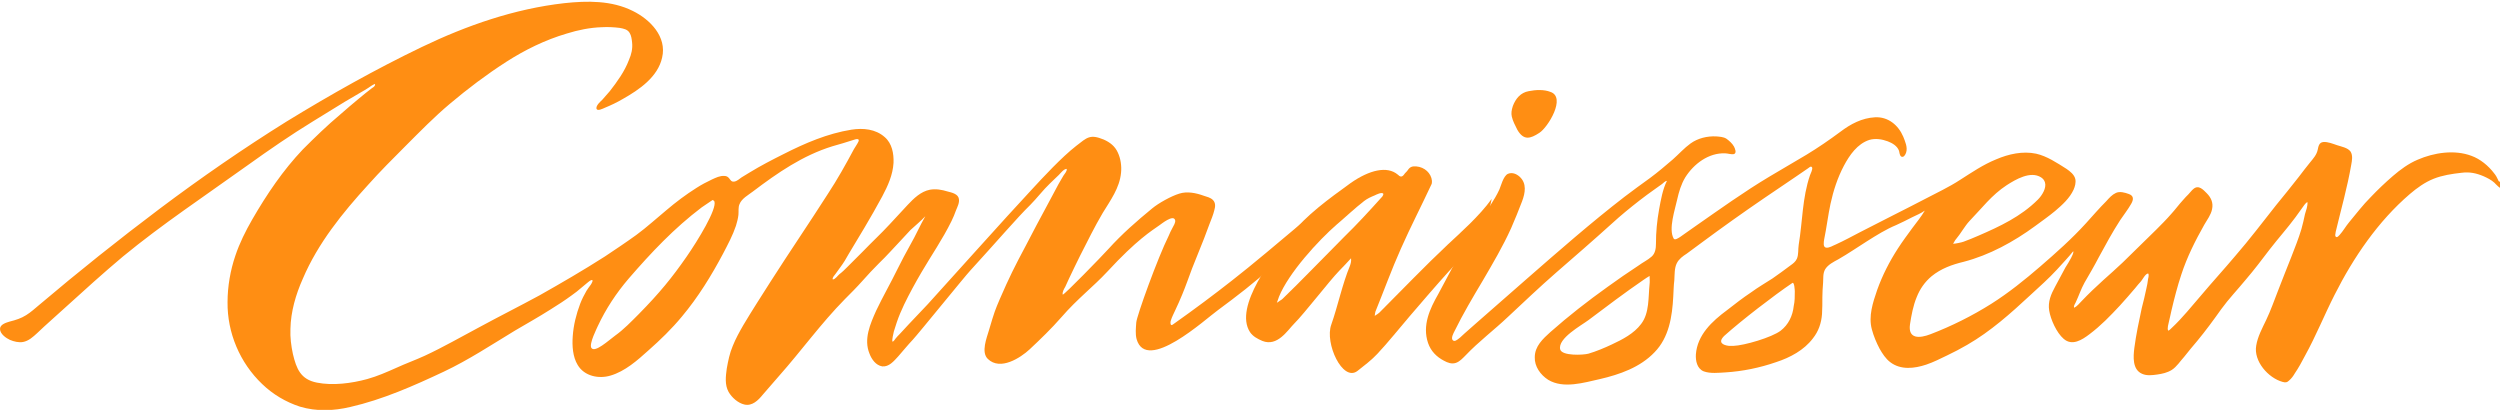
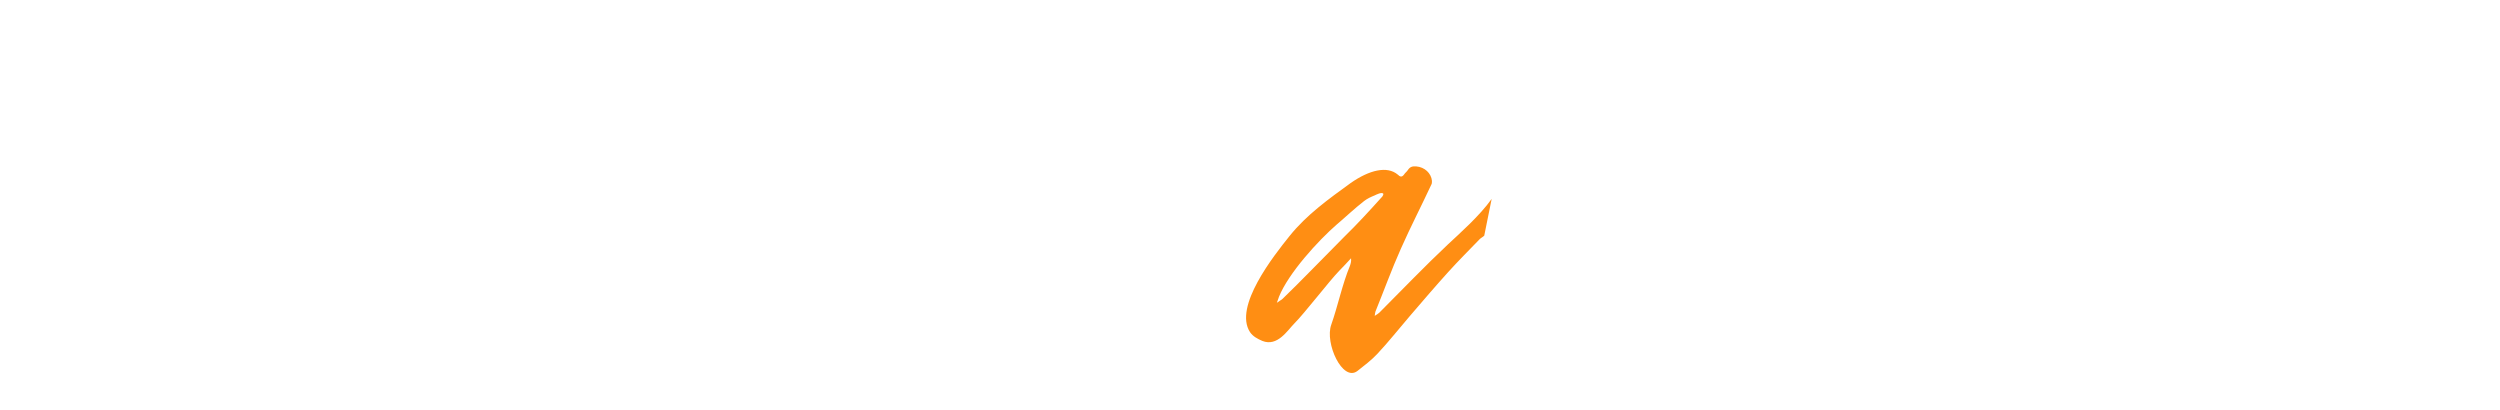
<svg xmlns="http://www.w3.org/2000/svg" version="1.1" id="Calque_1" x="0px" y="0px" viewBox="56 362.9 707.6 116" style="enable-background:new 56 362.9 707.6 116;" xml:space="preserve">
  <style type="text/css">
	.st0{display:none;}
	.st1{display:inline;fill:#BC9138;}
	.st2{display:inline;}
	.st3{fill:#BC9138;}
	.st4{fill:#ff8e13;}
</style>
  <g class="st0">
-     <path class="st1" d="M314.2,421.1c-6.2,3.3-9.3,5.7-14.8,10.1c-10.6,8.5-16.5,15.9-27.5,24c-7.6,5.7-22.9,11.9-29.9,10.1   c-0.7-0.2-1.3-0.6-1.9-0.8c-0.4-0.1-1,0.1-1.3,0.3c-1.3,1.4-2.5,2.4-4.4,1.8c-4.2-1.3-5.4-5.7-4.6-9.6c1.2-5.4,3.5-10.4,5.8-15.4   c2.2-4.7,27.1-46.2,29.8-50.1c0.2-0.3,0.3-0.6,0.3-1c-0.6,0.5-7,8-9.2,10.2c-3.1,3.1-14.5,16.8-17.7,20.5c-3,3.6-5.9,7.3-8.8,11   c-2.2,2.8-4.4,5.6-6.6,8.4c-2.8,3.6-5.5,7.3-8.4,10.9c-2.5,3.2-4.8,5-8.4,7.1c-1.8,1-5.4-1.3-6.8-2.9c-1.1-1.3-2.3-2.6-3.6-3.7   c-1.3-1.2-1.8-2.9-1.3-4.6c2-7.4,6-13.7,10-20.1c1.4-2.2,2.7-4.3,4.1-6.5c2.6-3.9,5.3-7.7,7.9-11.6c0.3-0.4,0.7-1.2,0.7-1.8   c-0.9,0.5-2.1,1.3-2.9,1.9c-4,3.3-8.1,6.3-11.8,9.9c-10.1,9.9-18.4,21.5-27.7,32.1c-0.2,0.3-0.4,0.5-0.7,0.7   c-3.5,2.7-4.9-3-4.1-5.5c1.7-5.4,5.6-10.9,8.2-16c0.6-1.2,1.3-2.2,1.8-3.4c0.5-1.2,1.1-2.2-0.5-2.4c-0.6-0.1-4.3,2.7-6.1,4.4   c-4.5,4.3-9,8.8-12.9,13.7c-2.9,3.7-6.1,7-9.3,10.4c-0.7,0.7-1.3,1.3-2.1,1.8c-2.8,1.7-5.8-0.5-4.5-3.9c1.1-3,2.8-6,4.5-8.7   c3.6-5.6,7.3-11.1,11.2-16.5c2.9-4.1,6.1-8.1,9.2-12.2c0.3-0.4,0.4-0.8,0.7-1.3c-0.4-0.1-0.8-0.2-1.3-0.2c-6.1-0.3-12.1,0.8-18,1.9   c-1.6,0.3-3.5,0.5-4.7,1.5c-1.7,1.4-3.1,3.2-4.2,5.1c-2.7,4.4-5.3,8.9-7.6,13.5c-3.8,7.7-6.3,11.3-12.3,23.6   c-1.8,3.7-4.6,10-6.1,13.9c-0.7,2-1.2,4.1-1.9,6.1c-0.3,1.1-1,1.1-2.2,1c-2-0.2-2.4-1.7-3.3-3c-0.7-1.1-1.7-2.1-2.7-2.9   c-1.6-1.3-1.8-3-1.2-4.7c1.9-5.3,5.4-12.2,7.5-17.4c4.1-10,11-20.1,16.4-29.4c0.2-0.3,0.1-0.7,0.2-1c-0.3,0-0.7-0.1-1,0   c-5.2,1.5-10.3,3-15.6,4.4c-2.3,0.6-4.7,1-7.1,1.3c-1.7,0.3-2.9-0.6-3.9-1.9c-0.9-1.1-1.6-2.3-2.4-3.5c-0.4-0.7-0.7-0.9-1.4-0.2   c-6.3,6.2-12.6,12.4-19,18.6c-3.2,3.1-11,10.8-14.4,13.8c-1,0.9-2.6,1.3-3.9,1.9c-0.1,0.1-0.3,0-0.5,0c-1.3-0.1-4.3-3.7-4.1-5   c0-0.3,0.4-0.7,0.6-0.8c0.2-0.1,0.7,0.1,0.9,0.3c0.6,0.8,1.3,0.8,2,0.2c1.8-1.4,3.7-2.8,5.4-4.4c4.9-4.6,14.3-13.8,19.2-18.4   c6.7-6.4,13.4-12.9,20.2-19.2c4.5-4.1,9.1-8.1,13.9-11.9c4.4-3.6,8.9-7.2,13.6-10.3c8.8-5.9,18-11.2,28.1-14.7   c4.3-1.5,8.8-2.4,13.2-3.6c1.8-0.5,3.3,0.3,5.1,0.7c1.6,0.4,2.3,2.4,1.3,3.7c-2.5,3.4-5,6.8-7.6,10.1c-3.5,4.5-7.1,8.8-10.6,13.3   c-3.3,4.2-6.5,8.5-9.6,12.9c-0.9,1.2-0.7,1.5,0.9,1.5c6.8,0,13.9-0.6,20.6,0.6c2,0.4,2.6,1.9,1.5,3.7c-3.1,4.7-6.1,9.4-9.3,14   c-1.5,2.3-3.4,4.3-5,6.5c-1.8,2.5-2.4,3.4-4.1,5.9c-0.3,0.5-0.6,1-0.8,1.6c0.1,0.1,0.2,0.2,0.3,0.3c0.6-0.6,1.2-1.1,1.7-1.7   c5.3-6.1,10.5-12.3,16.8-17.4c2.5-2,5.1-3.9,8.4-4.7c3.9-0.9,5.3,2.4,4.2,5c-1.6,3.9-4,7.3-5.8,11c-1,2-1.3,2.5-2.3,4.5   c-0.1,0.2-0.2,0.5,0,0.9c0.6-0.7,1.2-1.3,1.8-2c6.9-7.9,13.2-14.8,20.3-22.5c5.4-5.8,11.6-10.9,18.9-14.4c1.7-0.8,3.3-1,5.4-0.7   c1.9,0.3,2.5,2.7,2,4.6c-1,3.8-2.7,6.8-4.3,9.9c-2.1,4.1-4.7,9.3-6.6,13.4c-2.3,4.9-4.1,8.6-6.2,13.5c-1.4,3.2-2.9,5.9-4,9.2   c-0.2,0.5-0.2,1-0.4,2c0.8-0.7,1.4-1,1.8-1.4c2.7-3.2,5-5.1,7.6-8.4c5-6.7,10-13.7,15.5-20.1c7.4-8.6,14.9-17.2,22.9-25.2   c7.9-8,13.4-14.4,21.7-22.9c1.9-1.9,5.4-7.3,7.2-8.7c2.1-1.7,9.5-3.4,11.6-2.5c0.8,0.3,1,0.9,0.5,1.7c-8.2,11.6-14.4,24.5-22,36.5   c-4.3,6.8-7.3,11.8-11.2,18.9c-2.5,4.4-9.2,15.2-9.3,15.8c0.5-0.6,0.8-0.9,1-1.2c2.7-3.5,21.2-22.8,30.6-25.5   c3.3-0.9,6.5-0.9,9.5-0.4c4.1,0.7,6.3,2.9,5.5,7.1c-0.2,0.9-0.3,1.7-0.5,2.6c-0.7,3.1-3.3,10.3-4.4,11.2   c6.4-5.3,14.5-11.2,21.9-15.1c4.4-2.3,10.1-4.8,15.1-5.1c5-0.3,6.7,8.3,6.3,12c-0.4,3.8-1.9,7.3-3.3,10.8c-0.7,1.7-1.2,3.6-1.8,5.3   c-1,2.9-2.1,5.7-3.2,8.6c-0.2,0.5-0.2,1.1-0.3,1.6c0.1,0.1,0.2,0.1,0.4,0.2c0.8-0.8,1.6-1.7,2.4-2.5c8-9,15.4-18.6,23.6-27.3   c4-4.3,9.6-10.3,14.2-14c3.4-2.7,14-11.4,17.8-3.9c0.7,1.3-0.5,2.4-1.7,1.6c-1.2-0.8-3.5-0.5-4.5,0.8c-2.7,3.6-4,8.2-4.9,12.6   c-0.6,2.9-2.2,8.8-2.2,9.1c0.3-0.1,1.5-0.8,1.7-1c4.7-2.9,8.9-6,13.7-8.7c5-2.8,10.1-5.7,15.2-8.6c1.5-0.8,3-1.9,4.7-2.3   c0.4-0.1,0.9-0.2,1.3-0.1c1.6,0.3,4.2,2.1,3.5,4.1c-0.3,0.8-2.5,0.1-2.8,0.1c-5.1-0.2-6.4,4.6-7,8.7c-0.2,1.2-0.7,7.5-0.7,8.8   c0,0,1.6-0.6,2.2-1c5.4-2.9,10.3-5.7,15.9-8.2c3.5-1.6,7.3-3.6,10.9-4.8c4.2-1.4,9.9-1.7,12.7,1.1c0.6,0.6,1,0.6,1.5,0   c0.3-0.4,0.7-0.6,0.9-1c0.5-0.8,1.1-0.9,1.9-0.8c1.9,0.2,3.4,1.6,3.6,3.3c0,0.3,0,0.6-0.1,0.9c-2.3,4.9-4.8,9.6-6.9,14.6   c-2.1,4.7-3.9,9.5-5.8,14.3c-0.1,0.2-0.1,0.4-0.1,0.9c0.5-0.3,0.8-0.5,1-0.7c5.2-5.2,10.3-10.5,15.7-15.6   c8.8-8.4,18.3-16,29.2-21.6c3.9-2,8.3-3.1,12.5-4.5c1.8-0.6,3.7-0.9,5.6-1.4c0.7-0.2,1.4-0.8,1.8-1.4c4.3-6.8,9.2-14.4,13.5-21.2   c1.7-2.6,3.5-5.1,5.3-7.6c0.3-0.5,0.7-0.9,1.1-1.3c1.2-1.1,2.1-1.1,3.5-0.2c1.7,1.1,3.6,2.2,4.9,3.9c1.9,2.4,0.3,4-1,6.4   c-10.9,20.1-17.5,27.8-30.7,53c-3.8,7.2-5.2,10.8-6.2,13.5c-0.1,0.2-0.7,2.5-0.7,3c0.7-0.5,3.9-3.8,4.3-4.1   c8.4-7.8,16.3-15.9,25-23.4c3-2.6,5.9-5.3,9-7.9L527,425c0.1-0.3,1.2-1.9,1.2-2.2c-0.3,0.1-1.4,0.9-1.6,1.1   c-2.3,1.9-6.1,5.3-8.3,7.3c-5.8,5.6-13.6,14.2-19.4,19.8c-2.2,2.1-4.4,4.1-6.7,6c-2.4,2.1-5.6-1.1-7.1-3c-2.1-2.6-1.6-6.6-0.9-9.7   c0.5-2.1,1.1-4.2,1.6-6.3c0.1-0.4,0.2-0.8,0.3-1.2c-0.2-0.2-0.8,0.4-1.1,0.6c-2.5,2.6-4.9,5.3-7.5,7.9c-2.6,2.6-5.4,5.5-8.4,7.8   c-2.2,1.7-5.8,4.9-8.8,4.4c-4.6-0.8-6.1-8.4-5.6-12.2c0.5-3.8,2.3-7,4.2-10.1c1.7-2.6,3.5-5.2,5.2-7.8c0.2-0.3,0.3-0.5,0.3-1.1   c-0.4,0.3-0.8,0.5-1.1,0.8c-2.4,2.5-4.8,4.9-7.1,7.4c-3,3.3-5.9,6.7-8.8,10c-2.5,2.9-4.8,5.8-7.4,8.6c-1.3,1.4-2.9,2.7-4.5,3.9   c-3.3,2.6-7.4-6.3-5.9-10.5c1.6-4.3,2.5-9.2,4.3-13.4c0.2-0.5,0.4-1,0.3-1.7c-0.9,1-1.8,2-2.7,2.9c-2.3,2.3-7.9,9.6-10.1,11.9   c-1.6,1.6-3.9,5.3-7.3,4c-1.1-0.4-2.2-1-2.8-2c-3.8-5.8,5.3-17.4,9-21.9c3.9-4.8,9.1-8.3,13.9-12c0.1-0.1-2.6,0.8-3.9,1.3   c-3.8,1.5-7.6,2.9-11.2,4.8c-5.2,2.7-10.2,5.7-15.3,8.6c-0.4,0.2-0.8,0.7-0.8,1.1c-0.6,6.1,0.6,13.2-2.2,18.8   c-0.8,1.6-1.9,3.1-3.1,4.3c-2.4,2.5-6,3.3-9.3,3.5c-2.2,0.1-4.4,0.1-6.6-0.2c-1.6-0.2-4.4-1.3-5.4-2.6c-2.2-2.9,2.1-7.4,3.6-9   c1.6-1.7,4.8-4.6,6.5-6.2c2.5-2.5,6.3-5.1,9.2-7.3c1-0.8,1.4-1.6,1.5-3c0.6-5,0.7-6.8,1.8-10.7c0.4-1.5,2.3-6.8,2.6-7   c-4.1,2.3-9.1,5.2-13.1,7.7c-4.8,2.9-9.5,6-14.2,9.2c-0.7,0.5-1.2,1.5-1.4,2.4c-0.7,3-1.8,6.9-2.6,9.9c-0.5,2-2,6.3-3.5,10.5   c-2.3,6.4-12.8,5.6-16.5,4.3c-5.4-1.8-2.2-9.6,0.9-12.7c3.7-3.7,8.7-8.6,12.8-12c0.8-0.6,1.6-1.3,2.3-2c1.5-1.6,2.1-2.5,2.5-4.7   c1-5.6,1.9-8.9,3.4-14.4c0.1-0.2,0.6-1.7,0.8-2.3c-0.6,0.3-4.8,4-6.8,5.9c-4.5,4.1-6.5,7-10.7,11.4c-3.3,3.5-8.7,10.8-11.8,14.5   c-2.8,3.4-5.8,8.5-8.6,11.9c-1.6,1.9-2.9,4-4.5,6c-1.4,1.8-3.1,3.3-5.3,4c-1.8,0.6-5.2-0.7-6.4-2.1c-3.2-3.7-3.5-7.7-1.6-12.1   c0.9-2,1.8-4.1,2.7-6.1c0.2-0.4,0.3-0.8,0.2-1.4c-0.9,0.9-1.8,1.7-2.7,2.5c-1.8,1.6-8.1,6.5-10,7.9c-2.9,2.1-7.2,0.8-7.6-2.6   c-0.6-4.6,2.1-10.6,4.8-14C308.8,426.8,314.2,421.1,314.2,421.1 M286.2,415.6c-5.1-0.1-9.6,4.4-13.1,7.5   c-5.5,5-10.4,10.8-15.4,16.3c-5.2,5.7-10.2,11.6-14.4,18c-0.6,0.9-0.4,1.8,0.7,1.8c4.1,0,8.7-1.8,12.3-3.6   c15.2-7.8,26.1-17,31.6-27C290,424.5,295.3,415.8,286.2,415.6 M166,373.8c-0.7,0.1-1,0.1-1.2,0.2c-7,2.4-13.7,5.5-20.1,9.2   c-9.6,5.6-18.6,12.1-27,19.4c-5.7,4.9-11.2,10-16.8,15.1c-0.3,0.3-0.5,0.7-0.8,1c0.5,0.3,0.9,0.6,1.4,0.8c0.3,0.1,0.6,0,0.9,0   c2.3-0.5,4.6-0.9,6.9-1.4c8.4-2.1,16.8-4.3,25.1-6.4c0.6-0.2,1.4-0.6,1.8-1.1c1.6-2.1,3-4.4,4.7-6.4c7.5-9.1,15-18.2,22.5-27.3   C164.2,375.9,165,375,166,373.8 M461.6,446c0,0.3,0,0.6,0.1,0.9c0.3,2.5,0.8,2.9,2.9,1.4c3.4-2.4,15.8-15.9,19.4-19.3   c4.5-4.4,8.8-9,12.4-14.2c0.9-1.3,1.8-2.7,2.6-4.1c0.5-0.9,1.2-1.7,1.6-2.7c0.1-0.3,0.6-1.3,0.3-1.5c-0.4-0.5-1.9,0.1-2.3,0.3   c-3,1.2-5.6,2.4-8.5,4.1c-2.8,1.6-5.5,3.5-8,5.5c-1.5,1.2-3,2.4-4.4,3.7c-3.1,2.8-6,5.9-8.6,9.1c-2.5,3.1-2.2,2.6-4.1,6.1   C463.1,438.7,461.4,442.1,461.6,446 M382.4,451.2c5.2,0.5,11.8-5.3,13.2-10c0.4-1.5,1-4.9,1.1-6.9c-0.2,0-12.8,11.2-14.4,12.9   c-0.9,1-2.7,3.1-0.6,3.9C382,451.1,382.2,451.1,382.4,451.2 M331.4,417.9c0.1-0.5,0-1-0.2-1.6c-0.3-0.7-1-1.9-2-1.4   c-1.2,0.7-2.5,1.5-3.5,2.5c-3.1,2.8-6.4,5.6-9.2,8.7c-3,3.3-8.2,10.8-10.9,14.4c-0.3,0.4-0.8,1.1-0.4,1.6c0.3,0.3,1-0.3,1.4-0.6   c2.4-2,9.3-7.3,11.5-9.5c2.3-2.2,4.6-4.5,6.8-6.8c2-2,4.2-3.7,5.8-6.1C331.2,418.7,331.3,418.3,331.4,417.9 M417.3,441.5   c0.7-0.4,1-0.6,1.3-0.9c3.7-3.5,10.4-10.4,14-14c2.9-2.9,5.7-5.9,8.5-8.9c0.1-0.1,0.5-0.7,0.4-0.9c-0.3-0.5-1.6,0.2-1.9,0.4   c-0.8,0.4-1.7,0.7-2.4,1.3c-2.1,1.7-4.1,3.5-6.2,5.3c-4.3,3.7-11,11.1-13.2,16.5C417.7,440.5,417.6,440.8,417.3,441.5 M361.2,447.6   c2-2.9,6.3-15.1,6.3-15.5c0,0-7.1,6.6-8.1,7.7c-1.9,1.8-5.1,4.1-5.8,6.7C352.3,450.7,359.4,450.2,361.2,447.6" />
    <g class="st2">
      <path class="st3" d="M526.3,420.5c-1.3,1.8-2.6,3.5-3.8,5.3c-2.2,3.4-4.1,7.1-5.5,11c-1.1,3.3-2.3,6.8-1.3,10.3    c0.5,1.7,1.2,3.5,2.1,5.1c0.7,1.3,1.6,2.6,2.8,3.5c2.8,2.1,6.4,1.7,9.5,0.6c1.9-0.6,3.7-1.6,5.5-2.5c1.8-0.9,3.5-1.8,5.3-2.8    c6.2-3.6,11.4-8.3,16.6-13c2.4-2.2,4.8-4.3,6.9-6.7c1.4-1.6,3-3.1,4.3-4.8c0.2,0.5-0.4,1.3-0.6,1.7c-0.4,0.9-1,1.7-1.4,2.5    c-0.9,1.6-1.8,3.3-2.7,5c-1.1,2-2,4-1.6,6.3c0.4,2.3,1.9,5.9,3.8,7.5c2.2,1.9,4.8,0.3,6.8-1.2c2.9-2.2,5.5-4.9,8-7.5    c1.4-1.5,2.7-3,4-4.6c0.5-0.6,1-1.3,1.6-1.9c0.5-0.6,1.1-1.9,1.8-2c0.3,0.3,0.1,1,0,1.4c-0.1,0.9-0.3,1.8-0.5,2.6    c-0.4,1.7-0.8,3.4-1.2,5.1c-0.8,3.5-1.5,6.9-1.9,10.5c-0.3,2.3-0.5,5.7,2,6.8c1.2,0.5,2.7,0.4,4,0.2c1.3-0.2,2.6-0.5,3.8-1.2    c1.3-0.8,2.2-2.3,3.2-3.5c1.1-1.4,2.3-2.8,3.4-4.1c2.2-2.7,4.3-5.5,6.3-8.3c2-2.7,4.2-5.1,6.4-7.7c2.2-2.6,4.2-5.3,6.3-8    c2.2-2.8,4.7-5.5,6.7-8.5c0.5-0.8,1.1-1.5,1.6-2.3c0.3-0.5,0.9-1.5,1.5-1.6c0.1,1-0.4,2.2-0.6,3.2c-0.3,1.3-0.6,2.6-1,3.9    c-0.7,2.5-1.7,5-2.7,7.4c-1.1,2.9-2.3,5.8-3.4,8.7c-1,2.6-1.9,5.3-3.1,7.8c-1,2.2-2.2,4.3-2.6,6.7c-0.7,4.1,3.1,8.5,7,9.5    c0.7,0.2,1.1,0.1,1.7-0.3c0.6-0.5,1.1-1.2,1.5-1.9c1-1.5,1.8-3.1,2.7-4.6c2.8-5.2,5.1-10.7,7.8-16c4.9-9.8,11.4-19.3,19.8-26.4    c1.9-1.6,3.9-3,6.2-4c2.3-0.9,4.8-1.3,7.3-1.6c2.1-0.2,3.9,0.1,5.9,1c1,0.4,2,0.9,2.8,1.7c0.3,0.3,1.7,1.8,2.1,1.5    c0.3-0.3,0-1.4,0-1.7c0-0.2-0.1-0.5-0.2-0.7c-0.3-0.7-0.7-1.3-1.1-1.9c-1.5-2-3.6-3.7-5.9-4.6c-4.5-1.7-9.8-0.8-14.1,1    c-2.4,1-4.5,2.6-6.5,4.3c-2,1.8-4,3.6-5.9,5.6c-2,2.1-3.8,4.3-5.7,6.6c-0.9,1.1-1.6,2.3-2.5,3.3c-0.2,0.2-0.5,0.6-0.9,0.5    c-0.5-0.2-0.2-1.1-0.2-1.4c1.4-5.9,3.1-11.7,4.1-17.6c0.2-1,0.5-2.5-0.2-3.4c-0.7-1-2.4-1.3-3.5-1.7s-2.4-1-3.6-0.9    c-1.1,0.1-1.3,1.2-1.5,2.1c-0.3,1.3-1.1,2.2-2,3.3c-1,1.2-2,2.5-3,3.8c-2,2.5-4,5-6,7.6c-3.5,4.5-7,9-10.7,13.3    c-3,3.5-6,6.9-9,10.4c-2.4,2.8-4.9,5.9-7.7,8.5c-0.3,0.2-0.6,0.7-1,0.7c-0.4-0.6,0.1-1.9,0.2-2.4c0.2-1,0.4-1.9,0.7-2.8    c0.8-3.2,1.6-6.4,2.6-9.5c1.5-4.6,3.7-8.8,6-13.1c0.7-1.3,1.7-2.6,2.1-4.1c0.4-1.7-0.3-3-1.4-4.2c-1-1-2.2-2.3-3.5-1.1    c-0.5,0.4-0.9,0.9-1.3,1.4c-0.5,0.5-1,1-1.4,1.5c-1.1,1.2-2,2.5-3.1,3.7c-1.2,1.4-2.6,2.8-3.9,4.1c-2.9,2.9-5.8,5.8-8.8,8.6    c-1.7,1.6-3.4,3.1-5.1,4.7c-2,1.7-3.8,3.6-5.6,5.4c-0.6,0.6-1.2,1.4-2,1.8c-0.3-0.4,0.2-1,0.3-1.4c0.8-1.7,1.4-3.5,2.4-5.2    c1.3-2.3,2.6-4.5,3.8-6.8c1.7-3.3,3.5-6.5,5.6-9.6c0.9-1.4,2-2.8,2.8-4.3c0.6-1.2,0.7-2.1-0.6-2.6c-1-0.4-2.3-0.7-3.4-0.3    c-1,0.4-1.8,1.3-2.5,2.1c-1.9,1.9-3.6,3.9-5.4,5.9c-3.7,4.1-7.8,7.7-12,11.3c-4.1,3.6-8.3,7-12.9,9.9c-5,3.2-10.4,5.9-15.9,8    c-2.9,1.1-5.9,1.3-5.4-2.6c0.3-2.4,0.9-4.9,1.7-7.2c0.8-2.1,2.1-4,3.9-5.5c2.5-2,5.4-3,8.4-3.8c6.7-1.7,13.2-5.3,18.7-9.4    c1.8-1.3,3.6-2.6,5.3-4c1.8-1.5,3.8-3.3,4.8-5.5c0.4-0.9,0.6-1.9,0.4-2.8c-0.3-1.2-1.3-2-2.4-2.6c-2.5-1.5-5.1-3.3-8-4    c-3.5-0.8-7.2,0.1-10.5,1.5c-3.4,1.4-6.5,3.4-9.5,5.4C534,411.4,528,418.1,526.3,420.5z M538.6,423.3c1.1-1.3,2.3-3.4,3.5-4.6    c3.3-3.4,5.8-6.8,9.8-9.4c2.3-1.5,6.2-3.8,9-2.1c0.5,0.3,0.9,0.8,1,1.3c0.5,1.5-0.7,3.5-1.8,4.6c-4.4,4.4-9.9,7-15.5,9.5    c-1.7,0.7-2.2,0.9-3.9,1.6c-0.5,0.2-2.2,0.6-2.8,0.6C538.1,424.2,538.3,423.7,538.6,423.3z" />
    </g>
  </g>
  <g>
-     <path class="st4" d="M424.1,426.3c-5,4.2-14.1,11.9-19.4,16c-5.1,4-10.3,7.9-16.8,12.5c-0.7,0.5-0.7-0.8-0.5-1.2   c0.3-1,0.8-1.9,1.2-2.8c0.7-1.5,1.4-3,2-4.5c1-2.4,1.9-5,2.8-7.4c1.1-2.8,2.3-5.7,3.4-8.5c0.5-1.3,1-2.7,1.5-4   c0.5-1.3,1.1-2.7,1.4-4c0.3-1,0.4-2.1-0.4-2.9c-0.7-0.7-1.7-0.9-2.6-1.2c-2.2-0.8-4.7-1.3-6.9-0.6c-2.3,0.7-5.9,2.7-7.7,4.2   c-4.5,3.7-8.5,7.2-12.4,11.5c-1.9,2.1-12.4,12.9-12.9,12.9c-0.2-0.7,0.4-1.7,0.7-2.2c0.4-0.8,0.7-1.6,1.1-2.4   c1-2.2,2.1-4.3,3.1-6.4c2.1-4.1,4.1-8.2,6.4-12.1c2.2-3.6,4.8-7.1,5.2-11.4c0.2-1.9-0.1-4-0.9-5.7c-0.8-1.8-2.2-2.9-4-3.7   c-3.9-1.6-4.7-0.6-7.8,1.8c-4.1,3.2-9.3,8.8-12.8,12.6c-6.3,6.7-25.7,28.4-29.2,32.2c-1.8,1.9-3.6,3.8-5.4,5.7   c-0.8,0.9-1.7,1.8-2.5,2.7c-0.4,0.4-0.8,0.8-1.2,1.3c-0.2,0.3-0.6,0.9-0.9,0.9c-0.2-0.5,0.3-2.4,0.4-2.9c0.3-0.8,0.5-1.7,0.8-2.5   c0.6-1.8,1.3-3.4,2.1-5.1c1.5-3.1,3.2-6.2,4.9-9.1c2.8-4.8,6-9.4,8.5-14.5c0.5-1,0.9-2,1.3-3.1c0.4-1,1-2.1,0.8-3.2   c-0.2-1.4-2-1.8-3.2-2.1c-1.6-0.5-3.3-0.8-5-0.5c-2.6,0.5-4.6,2.5-6.3,4.3c-1.7,1.8-3.4,3.7-5.1,5.5c-2.4,2.6-5,5-7.5,7.6   c-1.5,1.5-3,3-4.5,4.5c-0.7,0.7-1.4,1.4-2.2,2c-0.5,0.4-1.2,1.5-1.9,1.5c-0.2-0.5,0.5-1.2,0.8-1.6c0.4-0.6,0.9-1.2,1.3-1.8   c0.9-1.2,1.7-2.5,2.4-3.8c1.5-2.5,3-5,4.5-7.5c1.7-2.9,3.4-5.8,5-8.8c1.6-3,3-6.1,3.2-9.5c0.1-2.6-0.4-5.5-2.5-7.3   c-2.6-2.3-6.1-2.6-9.4-2.1c-6.8,1.1-13.1,3.8-19.2,6.9c-3.2,1.6-6.5,3.3-9.6,5.2c-0.8,0.5-1.5,0.9-2.3,1.4   c-0.6,0.4-1.3,1.1-2.1,1.2s-1-0.4-1.4-0.9s-0.8-0.7-1.4-0.7c-1.2-0.1-2.4,0.5-3.5,1c-1.5,0.7-3,1.5-4.4,2.4c-3,1.9-5.8,4-8.5,6.3   c-2.8,2.3-5.5,4.8-8.5,7c-2.9,2.1-5.9,4.1-8.9,6.1c-6.1,3.9-12.3,7.5-18.5,11c-5.7,3.1-11.5,6-17.2,9.1c-5.1,2.7-10.1,5.6-15.3,8   c-2.6,1.2-5.4,2.2-8,3.4c-2.7,1.2-5.4,2.4-8.3,3.2c-4.4,1.2-9.7,1.9-14.2,1c-4.6-0.9-5.8-3.9-6.8-8.1c-0.5-2.3-0.8-4.7-0.7-7.1   c0.1-4.9,1.5-9.7,3.5-14.2c4.3-10.1,11.3-18.7,18.5-26.6c3.4-3.8,7-7.4,10.6-11c4.1-4.1,8.1-8.2,12.5-11.9   c5.1-4.3,10.4-8.3,16-11.9c5.3-3.4,11-6.2,17.1-8c3.2-1,6.6-1.7,10-1.8c1.7-0.1,3.4,0,5,0.2c1.1,0.2,2.2,0.4,2.8,1.4   c0.5,0.8,0.6,1.8,0.7,2.7c0.2,1.8-0.2,3.4-0.9,5c-1.2,3.2-3.3,6.1-5.4,8.8c-0.7,0.8-1.4,1.6-2.1,2.4c-0.5,0.5-1.7,1.5-1.7,2.4   c0.1,1.1,1.9,0.1,2.4-0.1c1.7-0.7,3.4-1.5,5.1-2.5c4.6-2.6,9.9-6.2,11.1-11.7c1.4-5.9-3.4-10.8-8.3-13.2c-6-3-12.9-2.9-19.4-2.2   c-14.1,1.6-27.6,6.3-40.3,12.4c-13.1,6.3-25.9,13.5-38.3,21.1c-12.2,7.6-24.2,15.9-35.8,24.6c-11.7,8.8-23.1,17.9-34.2,27.3   c-1.2,1-2.4,2.1-3.7,2.9c-1.4,0.9-3,1.4-4.6,1.8c-1,0.3-2.8,0.8-2.8,2.1c0,1.4,1.7,2.6,2.8,3.1c1.2,0.5,2.5,0.8,3.7,0.6   c1.6-0.3,2.8-1.4,4-2.5c2.6-2.5,5.3-4.8,7.9-7.2c5.4-4.9,10.8-9.8,16.4-14.5c5.6-4.6,11.4-8.9,17.3-13.1c6-4.3,12.1-8.5,18.1-12.8   c6-4.3,12.1-8.5,18.3-12.3c3-1.9,6.1-3.7,9.1-5.6c1.5-0.9,3.1-1.8,4.6-2.7c0.7-0.4,1.4-0.8,2-1.2s1.1-0.8,1.8-1.1   c0.3-0.1,0.1,0.3,0.1,0.4c-0.2,0.4-0.6,0.6-0.9,0.8c-1.2,0.9-2.4,1.9-3.5,2.8c-1.8,1.5-3.6,3-5.4,4.6c-3.7,3.1-7.2,6.5-10.6,9.9   c-5.6,5.9-10.2,12.7-14.3,19.8c-1.9,3.3-3.6,6.7-4.8,10.3c-1.4,4.1-2.2,8.7-2.2,13.1c-0.1,8.7,3.5,17.2,9.8,23.2   c3,2.9,6.7,5.1,10.7,6.4c4.7,1.4,9.5,1.2,14.2,0.1c9.2-2.1,18-6,26.5-10c7-3.3,13.5-7.6,20.1-11.6c3.4-2,6.8-3.9,10.1-6   c2.1-1.3,4.1-2.6,6-4c1-0.7,1.9-1.4,2.8-2.2c0.4-0.3,0.8-0.7,1.2-1c0.4-0.3,1-0.9,1.5-1.1c0.9-0.3,0.1,1-0.1,1.3   c-0.4,0.5-0.8,1.1-1.2,1.7c-0.7,1.2-1.3,2.4-1.8,3.7c-1.1,2.9-1.9,6.1-2.1,9.2c-0.2,2.7,0,5.8,1.4,8.1c1.9,3.2,6,4,9.3,3   c4.1-1.2,7.6-4.3,10.7-7.1c3.4-3,6.6-6.1,9.5-9.6c4.6-5.5,8.3-11.5,11.7-17.9c1.3-2.5,2.7-5.1,3.6-7.8c0.3-1,0.6-2.1,0.7-3.1   c0.1-1-0.1-2.1,0.3-3c0.6-1.6,2.5-2.6,3.8-3.6c7-5.3,14.1-10.2,22.5-12.8c1-0.3,2.1-0.6,3.1-0.9c1.1-0.3,2.1-0.7,3.2-1   c0.5-0.2,1.4-0.3,1.1,0.5c-0.3,0.7-0.9,1.5-1.3,2.2c-2.3,4.3-4.7,8.6-7.4,12.7c-5.3,8.3-10.9,16.5-16.2,24.8   c-2.6,4.1-5.2,8.1-7.7,12.3c-1.1,1.9-2.2,3.9-3,5.9c-0.9,2.1-1.3,4.2-1.7,6.4c-0.3,2.2-0.6,4.6,0.5,6.6c0.9,1.6,2.7,3.2,4.5,3.6   c2.2,0.5,3.9-1.2,5.2-2.8c1.5-1.8,3.1-3.5,4.6-5.3c6.3-7.1,11.9-14.9,18.6-21.7c1.7-1.7,3.4-3.4,5-5.2c1.5-1.7,3.1-3.4,4.7-5   c2.2-2.1,4.2-4.4,6.3-6.6c0.9-0.9,1.7-1.9,2.6-2.8c1.4-1.3,2.9-2.5,4.2-3.9c-1.5,2.6-2.7,5.4-4.2,8c-1.3,2.3-2.5,4.6-3.7,7   c-1.9,3.9-4.1,7.7-6,11.7c-1.7,3.8-3.6,8.1-1.9,12.2c0.6,1.6,1.8,3.3,3.6,3.6c1.9,0.2,3.3-1.5,4.5-2.8c1.4-1.6,2.7-3.2,4.2-4.8   s14.7-17.9,16.2-19.5c7.6-8.3,13.3-15,17-18.6c1.8-1.8,3.7-4.3,5.5-6c0.9-0.8,1.7-1.7,2.6-2.5c0.5-0.5,1.4-1.7,2.2-1.7   c0.2,0.6-0.6,1.4-0.9,1.9c-0.5,0.8-0.9,1.6-1.4,2.4c-1,1.9-2.1,3.9-3.1,5.8c-2.1,3.9-4.2,7.8-6.2,11.7c-3.1,5.8-4.7,9-7.3,15   c-1.4,3.3-1.5,3.5-3.1,8.9c-0.6,2.1-2.3,6.2-0.3,8.1c3.5,3.4,9.2-0.3,11.8-2.7c3.1-2.9,6.2-5.9,9-9.1c4.6-5.3,9-8.6,13-12.9   c8.4-9.1,12.6-11.6,14.7-13.1c0.6-0.4,4-3.2,4.5-1.5c0.2,0.7-0.5,1.7-0.8,2.3c-0.4,0.7-0.7,1.4-1,2.1c-3.1,6.2-9.1,22.8-9.2,24.6   c-0.1,1.5-0.3,3.2,0.1,4.7c2.8,9.7,19.5-5.7,23-8.2c5.4-4,10.4-7.8,15.4-12.4c0.7-0.6,1.4-1.2,2-1.9c0.4-0.5,0.9-1.1,1.5-1.2   C420,435.4,428.1,423,424.1,426.3z M763.1,413.9c-0.3-0.7-0.7-1.4-1.2-2c-1.6-2.1-3.9-4-6.4-4.9c-4.8-1.8-10.6-0.9-15.2,1.1   c-2.6,1.1-4.9,2.8-7,4.6c-2.2,1.9-4.3,3.9-6.3,6c-2.2,2.2-4.1,4.7-6.1,7.1c-1,1.2-1.7,2.5-2.7,3.6c-0.2,0.2-0.6,0.7-0.9,0.6   c-0.6-0.2-0.2-1.1-0.2-1.5c1.5-6.3,3.3-12.6,4.4-19c0.2-1.1,0.5-2.6-0.2-3.7c-0.8-1.1-2.6-1.4-3.8-1.8s-2.6-1-3.9-0.9   c-1.2,0.1-1.4,1.2-1.6,2.2c-0.3,1.4-1.2,2.4-2.1,3.5c-1.1,1.3-2.1,2.7-3.2,4.1c-2.1,2.7-4.3,5.4-6.5,8.1   c-3.8,4.8-7.5,9.7-11.5,14.3c-3.2,3.8-6.5,7.4-9.7,11.2c-2.6,3-5.3,6.4-8.3,9.2c-0.3,0.3-0.7,0.7-1,0.8c-0.4-0.6,0.1-2,0.2-2.6   c0.2-1,0.5-2,0.7-3.1c0.8-3.4,1.7-6.9,2.8-10.2c1.6-4.9,3.9-9.5,6.5-14.1c0.8-1.4,1.9-2.8,2.2-4.4c0.4-1.8-0.3-3.3-1.5-4.5   c-1-1-2.3-2.5-3.8-1.2c-0.5,0.4-0.9,1-1.4,1.5s-1,1-1.5,1.6c-1.2,1.3-2.2,2.7-3.4,4c-1.3,1.5-2.8,3-4.2,4.4   c-3.2,3.1-6.3,6.2-9.5,9.3c-1.8,1.7-3.7,3.4-5.5,5c-2.1,1.9-4.1,3.8-6.1,5.9c-0.6,0.6-1.3,1.5-2.1,1.9c-0.3-0.4,0.2-1.1,0.4-1.5   c0.9-1.9,1.5-3.8,2.5-5.6c1.4-2.4,2.8-4.8,4.1-7.3c1.9-3.5,3.8-7,6-10.4c1-1.5,2.2-3,3.1-4.6c0.7-1.2,0.8-2.3-0.7-2.8   c-1.1-0.4-2.5-0.8-3.6-0.3s-1.9,1.4-2.7,2.3c-2,2-3.9,4.2-5.8,6.3c-4,4.4-8.4,8.3-12.9,12.2c-4.4,3.8-9,7.5-13.9,10.6   c-5.4,3.4-11.2,6.3-17.2,8.6c-3.1,1.2-6.4,1.4-5.8-2.8c0.4-2.6,0.9-5.3,1.9-7.7c0.9-2.3,2.3-4.3,4.2-5.9c2.7-2.2,5.8-3.3,9.1-4.1   c7.3-1.9,14.2-5.7,20.2-10.1c1.9-1.4,3.9-2.8,5.7-4.3c2-1.7,4.1-3.6,5.2-6c0.4-0.9,0.7-2,0.5-3c-0.3-1.3-1.5-2.2-2.5-2.9   c-2.7-1.7-5.5-3.6-8.6-4.3c-3.8-0.8-7.8,0.1-11.3,1.6c-3.7,1.5-6.9,3.7-10.2,5.8c-3.2,2.1-6.7,3.7-10.1,5.5c-2.9,1.5-5.8,3-8.8,4.5   c-3.1,1.6-6.3,3.2-9.4,4.8c-2.3,1.2-4.5,2.4-6.9,3.5c-0.8,0.3-1.8,1-2.7,0.9c-1-0.1-0.7-1.6-0.6-2.3c0.7-3.4,1.1-6.8,1.8-10.1   c0.8-3.7,2-7.4,3.8-10.8c1.6-3,3.8-6.2,7.2-7.3c1.7-0.5,3.6-0.2,5.2,0.4c1.3,0.5,2.7,1.3,3.2,2.7c0.1,0.5,0.2,1.3,0.6,1.6   c0.7,0.4,1.2-0.5,1.4-1.1c0.5-1.5-0.3-3.2-0.8-4.5c-1.4-3.3-4.3-5.7-8-5.5s-6.9,1.9-9.8,4.1c-3.1,2.3-6.3,4.5-9.6,6.5   c-3.5,2.1-7,4.1-10.5,6.2c-7.2,4.3-14,9.2-20.9,14c-1.5,1-2.9,2.1-4.4,3.1c-0.5,0.3-1.5,1-1.8,0.4c-1.5-2.7,0.4-8.2,1-11   c0.5-2.2,1.1-4.3,2.3-6.3c2.4-3.8,6.6-7,11.3-6.8c0.7,0,1.8,0.4,2.5,0.2c0.8-0.3,0.3-1.5,0-2.1c-0.5-0.9-1.3-1.6-2.1-2.2   c-0.9-0.6-2-0.6-3-0.7c-2.5-0.1-5.1,0.5-7.2,2c-1.8,1.3-3.3,3-5,4.5c-2.1,1.8-4.2,3.6-6.5,5.3c-2.4,1.7-4.8,3.5-7.2,5.3   c-4.8,3.7-9.4,7.5-14,11.4c-9.4,8-18.6,16.2-27.9,24.3c-1.1,1-2.3,2-3.4,3c-0.6,0.5-1.1,1.1-1.7,1.5c-0.4,0.3-1.1,0.9-1.6,0.4   c-0.6-0.6,0.2-2,0.5-2.6c2.4-4.9,5.2-9.6,8-14.3c2.8-4.8,5.7-9.7,8-14.8c1.1-2.5,2.1-5,3.1-7.6c0.9-2.4,1.4-5.1-0.7-7   c-0.9-0.8-2.1-1.3-3.3-0.8c-1.3,0.6-2,3.5-2.4,4.4c-0.3,0.7-0.9,1.8-1.2,2.3c-0.8,1.3-1.6,2.6-2.4,3.9c-1.6,2.7-3.3,5.3-5,8   c-1.7,2.7-3.3,5.3-4.8,8.1c-1.3,2.4-2.6,4.9-3.9,7.3c-2.4,4.2-4.6,8.9-2.9,13.9c0.8,2.3,2.4,3.9,4.5,5c1.1,0.6,2.2,1,3.4,0.6   c1.1-0.4,1.9-1.3,2.7-2.1c3.7-3.9,8.1-7.2,12-10.9c4.5-4.2,8.9-8.4,13.6-12.5c5.3-4.6,10.6-9.2,15.8-13.9c2.5-2.3,5.2-4.5,7.9-6.6   c1.4-1.1,2.8-2.1,4.2-3.1c0.7-0.5,1.4-1,2.1-1.5c0.4-0.3,0.9-0.9,1.4-0.9c-1.2,2.4-1.7,5.3-2.2,8c-0.6,3.3-0.9,6.5-0.9,9.8   c0,1.3-0.2,2.7-1.2,3.6c-1.1,1-2.6,1.7-3.8,2.6c-2.9,1.9-5.8,3.9-8.7,6c-5.6,4-11,8.2-16.2,12.8c-2.1,1.9-4.4,4-4.4,7.1   c-0.1,2.6,1.6,5,3.8,6.4c4.3,2.6,10.1,0.8,14.6-0.2c5.6-1.3,11.4-3.3,15.5-7.6c4.1-4.2,5-10.1,5.3-15.8c0.1-1.5,0.1-3.1,0.3-4.6   c0.1-1.6,0-3.4,0.7-4.8c0.6-1.2,1.7-2,2.8-2.7c1.4-1,2.8-2.1,4.2-3.1c5.8-4.3,11.7-8.5,17.7-12.6c3-2,6-4.1,9-6.1   c1.2-0.8,2.3-1.6,3.5-2.4c0.4-0.3,0.8-0.7,1.1-0.2c0.2,0.5-0.4,1.7-0.6,2.2c-2.2,6.4-2.1,13.1-3.2,19.7c-0.2,1.3,0,2.7-0.5,3.9   c-0.4,0.9-1.1,1.4-1.8,1.9c-1.7,1.3-3.4,2.5-5.1,3.7c-2,1.3-4.1,2.5-6,3.9c-2.4,1.6-4.6,3.3-6.9,5.1c-4.2,3.1-8.4,7-8.8,12.5   c-0.1,1.8,0.3,4,2.2,4.8c1.9,0.7,4.3,0.4,6.2,0.3c4.8-0.3,9.7-1.3,14.3-2.9c4-1.3,7.9-3.4,10.4-6.7c1.6-2,2.4-4.3,2.6-6.9   c0.1-1.6,0.1-3.2,0.1-4.8c0-1.3,0.1-2.7,0.2-4c0.1-1.3-0.1-2.7,0.6-3.9c0.8-1.3,2.4-2.1,3.7-2.8c2.8-1.6,5.4-3.4,8.1-5.1   c2.7-1.7,5.4-3.4,8.3-4.6c1.5-0.7,3-1.4,4.5-2.2c1.2-0.6,2.5-1.1,3.6-1.9c-1,1.7-2.3,3.3-3.5,4.9c-1.4,1.9-2.8,3.8-4.1,5.8   c-2.4,3.7-4.4,7.6-5.9,11.8c-1.2,3.5-2.5,7.4-1.5,11.1c0.5,1.9,1.3,3.8,2.2,5.5c0.8,1.4,1.7,2.8,3,3.8c3,2.3,6.9,1.8,10.2,0.7   c2.1-0.7,4-1.7,5.9-2.6c1.9-0.9,3.8-1.9,5.7-3c6.6-3.8,12.3-8.9,17.9-14.1c2.6-2.4,5.1-4.6,7.5-7.2c1.5-1.7,3.2-3.4,4.6-5.2   c0.2,0.5-0.4,1.4-0.6,1.9c-0.5,0.9-1,1.8-1.6,2.7c-1,1.8-1.9,3.6-2.9,5.4c-1.2,2.2-2.1,4.3-1.7,6.8c0.4,2.5,2.1,6.3,4.1,8   c2.4,2.1,5.2,0.3,7.3-1.3c3.2-2.4,5.9-5.2,8.6-8.1c1.5-1.6,2.9-3.3,4.3-4.9c0.6-0.7,1.1-1.4,1.7-2c0.5-0.6,1.2-2.1,2-2.2   c0.3,0.3,0.1,1.1,0,1.5c-0.1,1-0.3,1.9-0.5,2.8c-0.4,1.8-0.8,3.7-1.3,5.5c-0.8,3.7-1.6,7.5-2.1,11.3c-0.3,2.4-0.6,6.1,2.2,7.3   c1.3,0.6,2.9,0.4,4.3,0.2c1.4-0.2,2.8-0.5,4.1-1.3c1.4-0.9,2.4-2.5,3.5-3.7c1.2-1.5,2.4-3,3.7-4.5c2.4-2.9,4.6-5.9,6.8-9   c2.1-2.9,4.6-5.5,6.9-8.3c2.4-2.8,4.6-5.7,6.8-8.6c2.4-3.1,5-6,7.3-9.1c0.6-0.8,1.2-1.7,1.8-2.5c0.4-0.5,1-1.6,1.6-1.8   c0.1,1.1-0.4,2.4-0.7,3.4c-0.3,1.4-0.6,2.8-1,4.2c-0.8,2.7-1.9,5.4-2.9,8c-1.2,3.1-2.5,6.2-3.7,9.4c-1.1,2.8-2.1,5.7-3.4,8.4   c-1.1,2.3-2.4,4.7-2.8,7.2c-0.8,4.4,3.4,9.2,7.5,10.3c0.8,0.2,1.2,0.2,1.8-0.4c0.7-0.6,1.2-1.3,1.6-2c1.1-1.6,2-3.3,2.9-5   c3.1-5.6,5.5-11.6,8.4-17.3c5.3-10.5,12.3-20.8,21.3-28.5c2-1.7,4.2-3.3,6.7-4.3s5.2-1.4,7.9-1.7c2.3-0.3,4.2,0.1,6.3,1   c1.1,0.5,2.1,1,3,1.8c0.3,0.3,1.8,2,2.3,1.6c0.4-0.3,0-1.5,0-1.8C763.2,414.4,763.2,414.2,763.1,413.9 M609.7,430.5   c1.2-1.4,2.4-3.6,3.7-5c3.5-3.6,6.3-7.4,10.6-10.2c2.5-1.6,6.7-4.1,9.7-2.2c0.6,0.4,0.9,0.8,1.1,1.4c0.5,1.6-0.8,3.7-2,4.9   c-4.8,4.8-10.8,7.6-16.8,10.2c-1.8,0.8-2.4,1-4.2,1.7c-0.5,0.2-2.4,0.6-3,0.6C609.1,431.5,609.3,430.9,609.7,430.5 M250.3,435.6   c-4.1,5.9-7.6,10.2-13.5,16.2c-2.1,2.1-4.3,4.4-6.7,6.1c-1.9,1.4-5.7,4.9-6.7,3.5c-0.8-1.1,1.7-5.9,1.8-6.2   c2.3-4.9,5.2-9.3,8.7-13.4c6.4-7.4,12.9-14.3,20.7-20.2c1-0.7,2.1-1.4,3.1-2.1c0.2,0.1,0.4,0.2,0.5,0.4   C259,422,253.5,431,250.3,435.6 M522.9,443.3c-0.4,3.7,0,8.2-2.4,11.3c-2,2.7-5.3,4.4-8.3,5.8c-1.9,0.9-4.5,2-6.6,2.6   c-1.4,0.4-7.5,0.7-8-1.2c-0.8-3.1,6-6.8,8-8.3c5.2-3.9,10.2-7.7,15.6-11.4c0.5-0.4,1.1-0.7,1.7-1.1   C522.9,441.9,523,442.6,522.9,443.3 M560,456.5c-2.5,1.9-10.3,4.2-13.4,4.3c-0.4,0-0.8,0-1.2,0c-1.8-0.2-3.3-1-1.3-2.9   c4.8-4.3,14-11.4,19.2-14.9c0.6-0.4,0.7,2.2,0.7,2.4c0,1.4,0,2.8-0.3,4.1C563.4,452.3,562.2,454.8,560,456.5" />
-     <path class="st4" d="M483.9,395.9c-0.2-0.9-0.1-1.8,0.3-3c0.8-2.1,2.2-3.8,4.5-4.2c2-0.4,4.3-0.5,6.1,0.2   c4.6,1.5-0.7,10.1-3.1,11.6c-2.6,1.7-4.4,2.2-6.2-0.8C484.8,398.3,484.2,397.2,483.9,395.9" />
    <path class="st4" d="M438.3,414.7c-6.2,4.5-12.5,9-17.3,15c-4.5,5.6-15.9,20-11.2,27.2c0.8,1.2,2.1,1.9,3.5,2.5   c4.3,1.7,7.1-3,9.1-5c2.8-2.8,9.8-11.9,12.6-14.8c1.2-1.2,2.3-2.4,3.4-3.6c0.1,0.9-0.1,1.5-0.3,2.1c-2.2,5.3-3.4,11.3-5.3,16.7   c-1.9,5.2,3.2,16.3,7.4,13.1c1.9-1.5,3.9-3,5.6-4.8c3.2-3.4,6.1-7.1,9.2-10.7c3.6-4.2,7.2-8.4,10.9-12.5c2.9-3.2,5.9-6.2,8.9-9.3   c0.4-0.4,0.9-0.6,1.3-1l2.1-10.4c-3.4,4.8-9.2,9.9-12.3,12.8c-6.7,6.3-13,12.9-19.5,19.4c-0.3,0.3-0.7,0.5-1.3,0.9   c0.1-0.6,0.1-0.9,0.2-1.2c2.4-5.9,4.6-12,7.2-17.8c2.7-6.1,5.8-12.1,8.6-18.1c0.2-0.3,0.2-0.7,0.2-1.1c-0.2-2.2-2.1-3.9-4.4-4.1   c-1.1-0.1-1.8,0.1-2.4,1c-0.3,0.5-0.8,0.8-1.1,1.3c-0.6,0.8-1.1,0.7-1.8,0C448.6,409.8,443.6,411,438.3,414.7z M436.4,430   c-4.5,4.5-12.8,13.1-17.4,17.5c-0.3,0.3-0.8,0.5-1.6,1.1c0.3-0.9,0.5-1.3,0.6-1.7c2.7-6.7,11.1-15.9,16.4-20.5   c2.6-2.2,5-4.5,7.7-6.6c0.9-0.7,2-1.2,3-1.6c0.4-0.2,2-1,2.4-0.5c0.2,0.2-0.3,1-0.5,1.1C443.5,422.7,440.1,426.4,436.4,430z" />
  </g>
</svg>